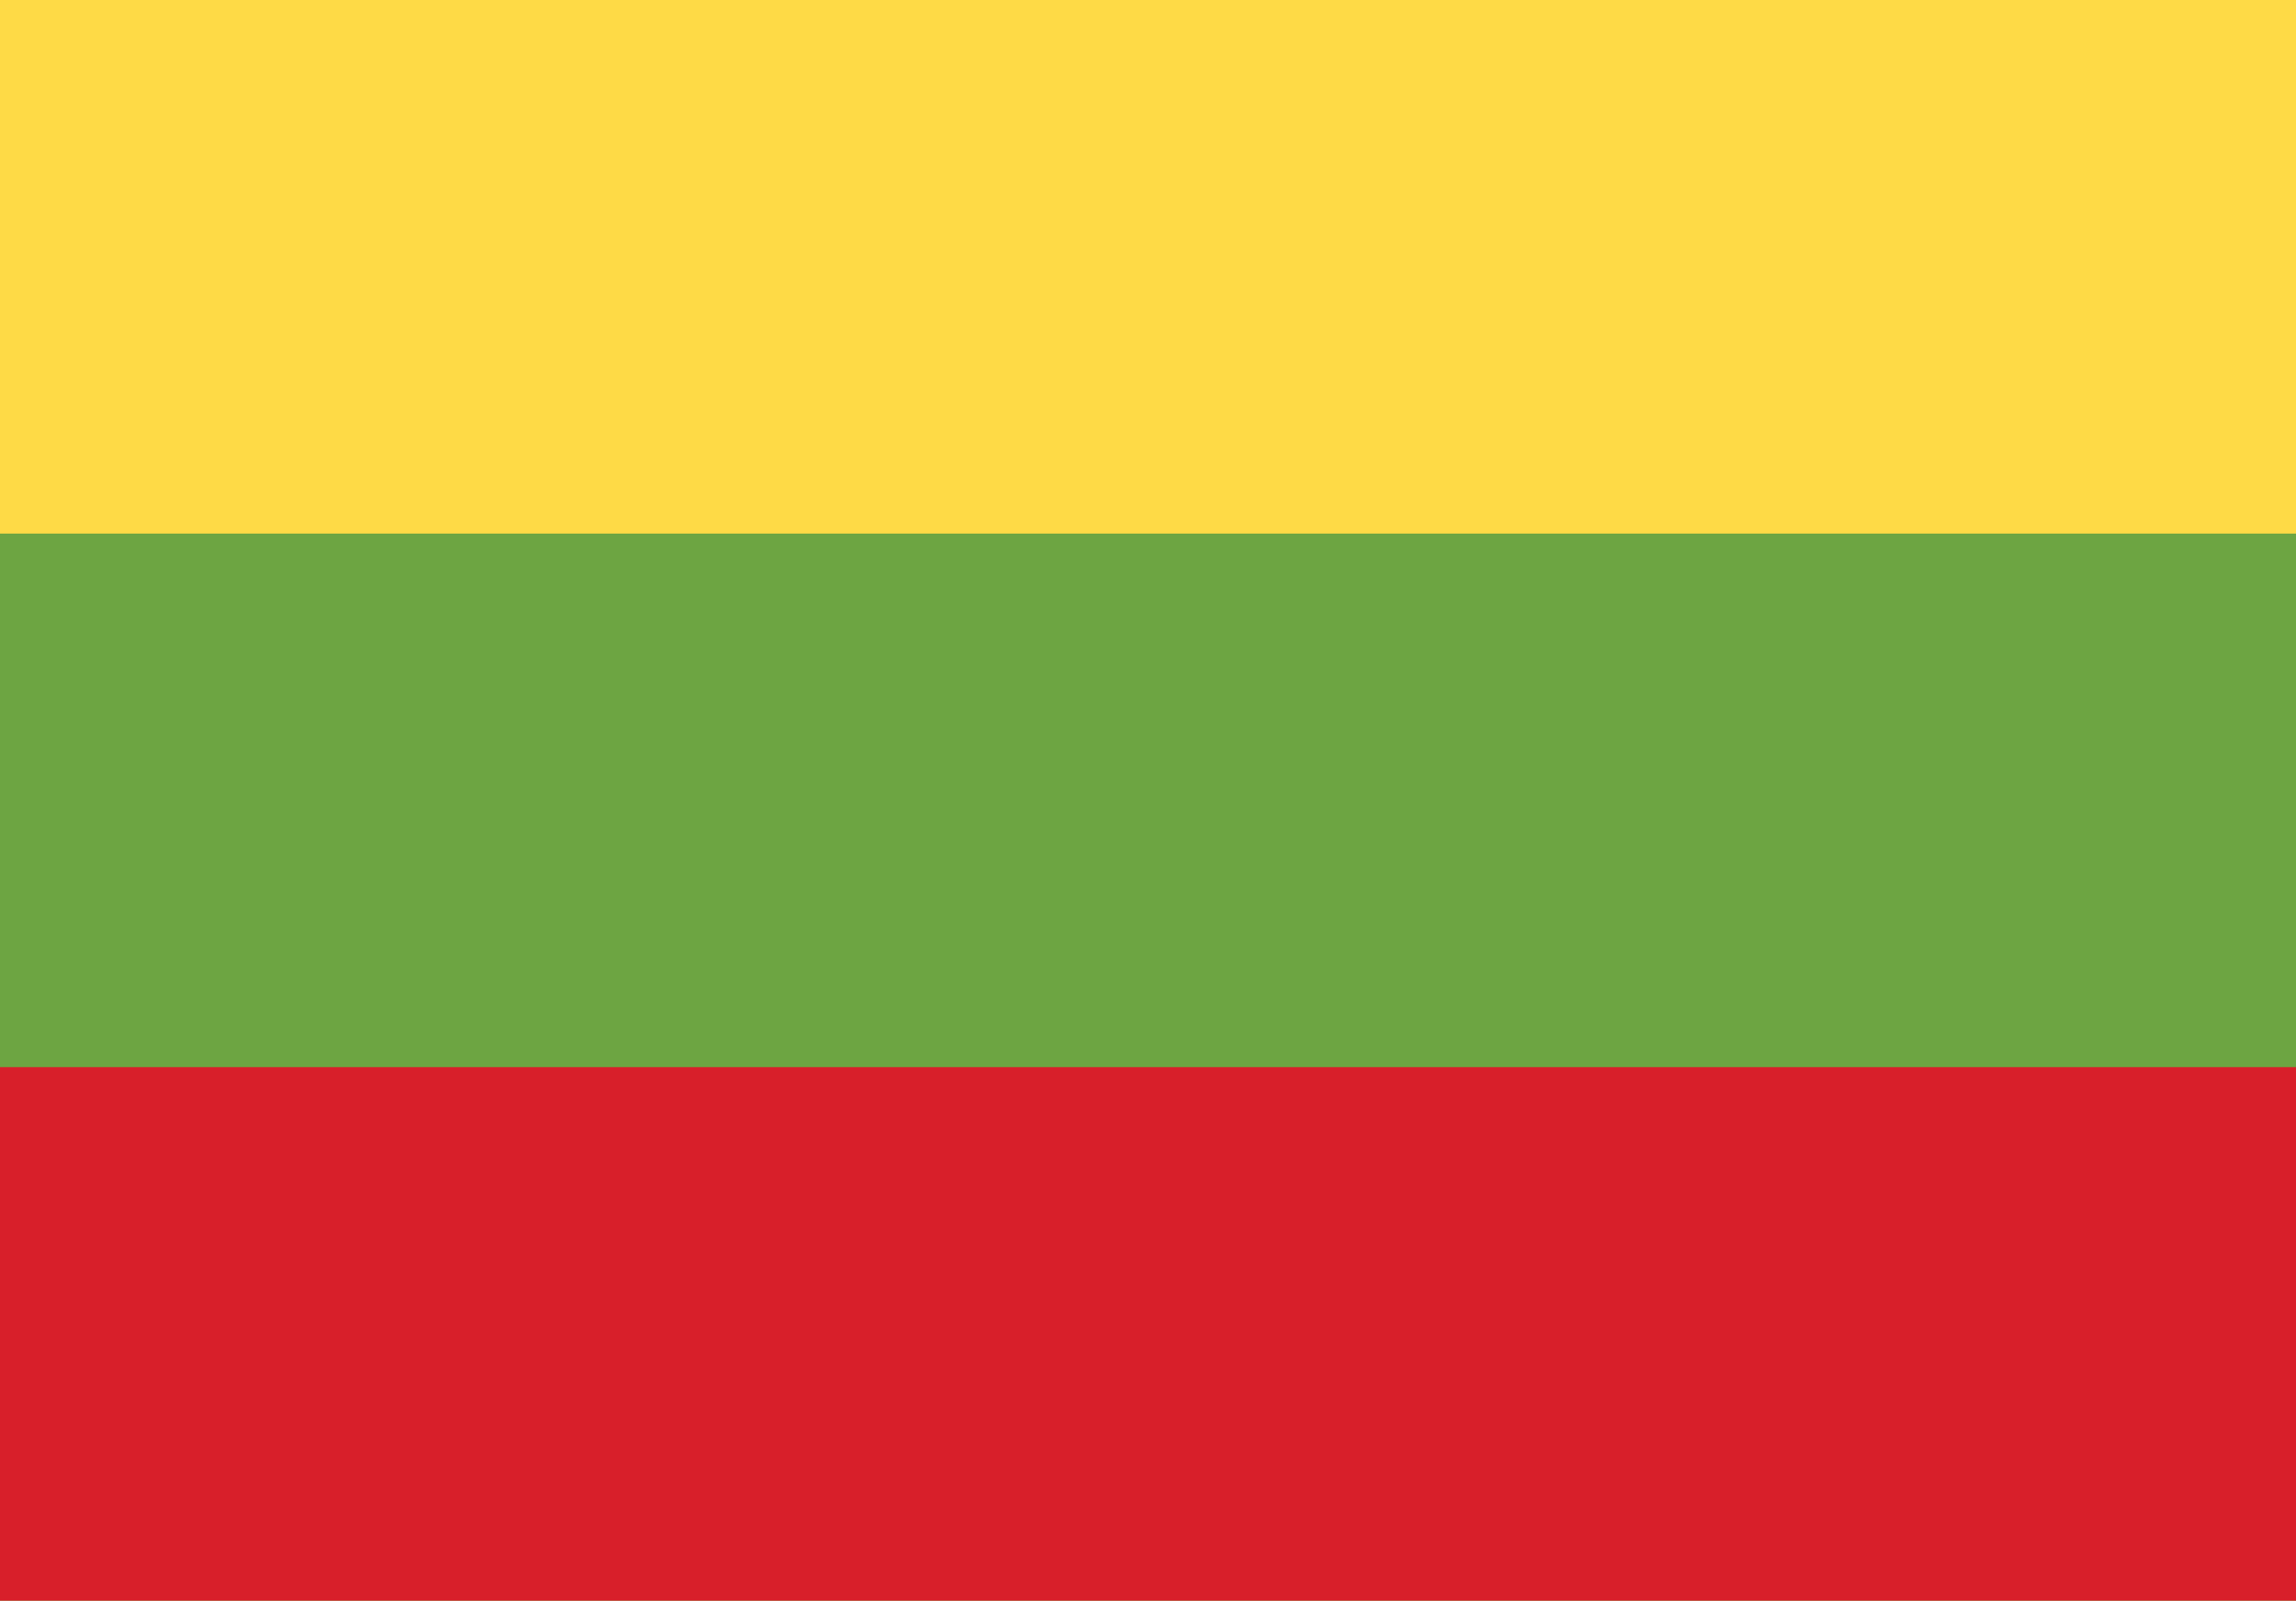
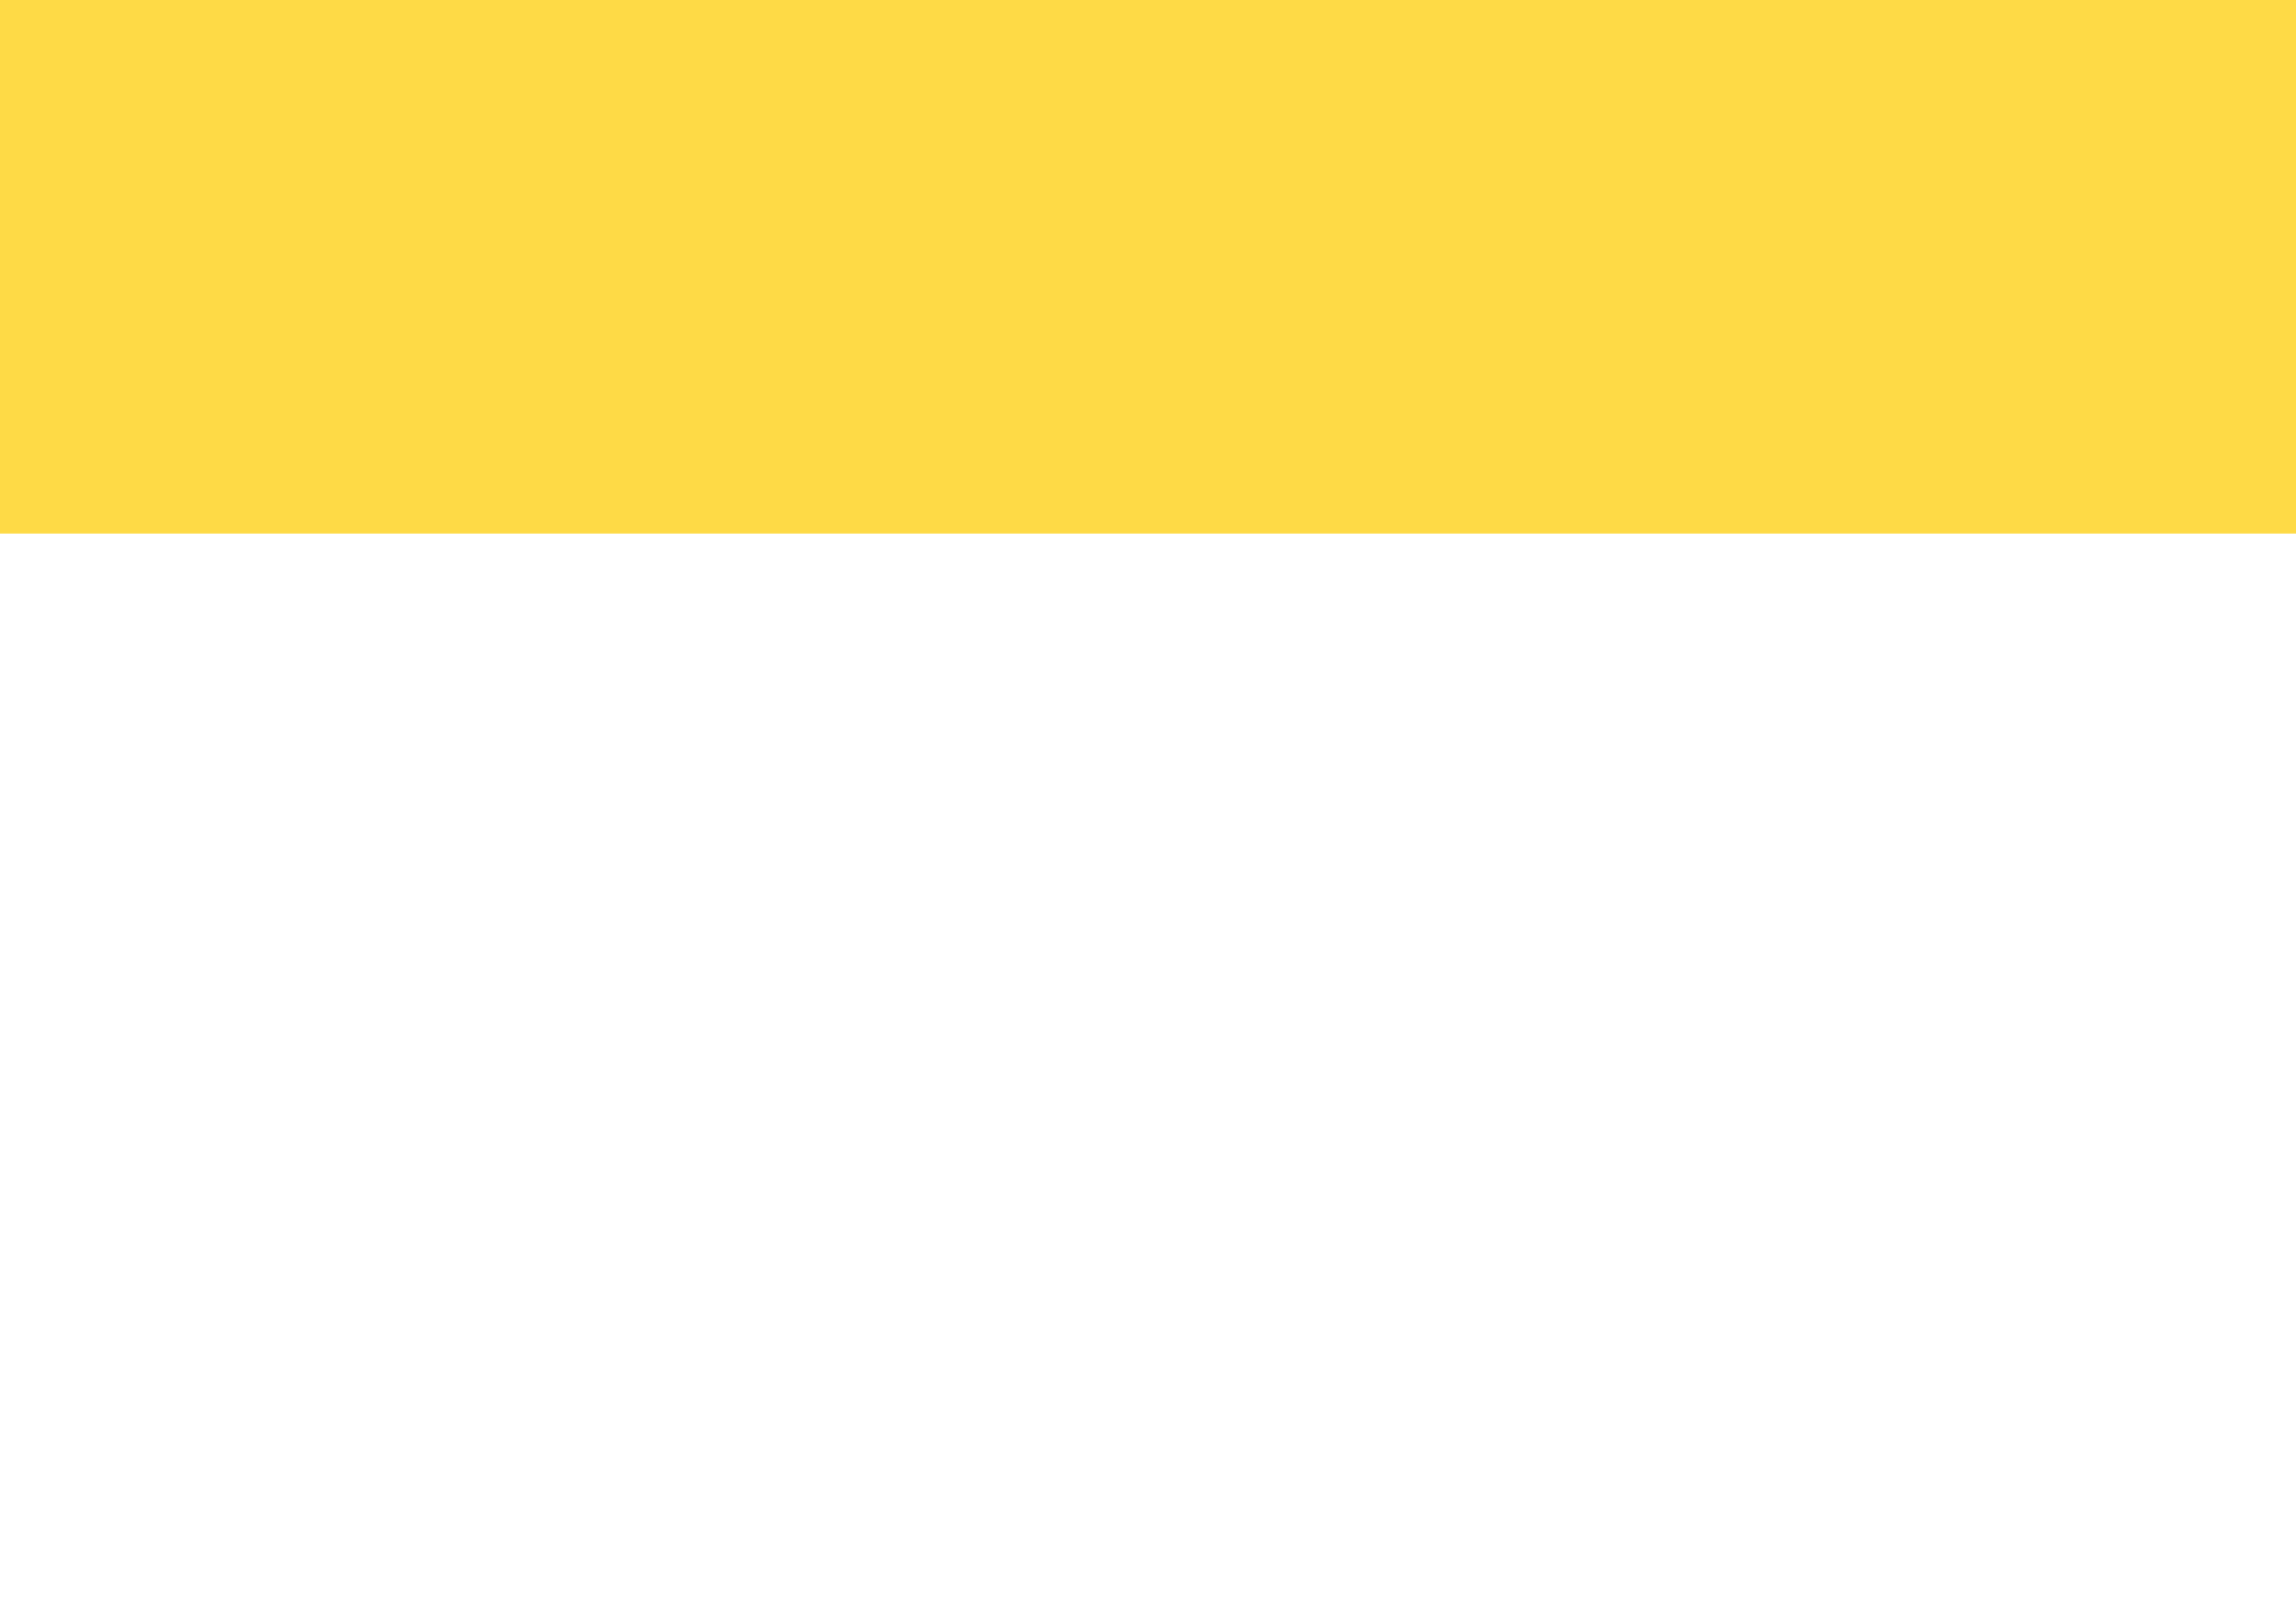
<svg xmlns="http://www.w3.org/2000/svg" id="Layer_1" data-name="Layer 1" viewBox="0 0 416 289.99">
  <defs>
    <style>.cls-1{fill:#6da542;}.cls-2{fill:#feda46;}.cls-3{fill:#d81f2a;}</style>
  </defs>
  <title>bandeira</title>
-   <rect class="cls-1" width="416" height="289.98" />
  <rect class="cls-2" width="416" height="96.66" />
-   <rect class="cls-3" y="193.32" width="416" height="96.66" />
</svg>